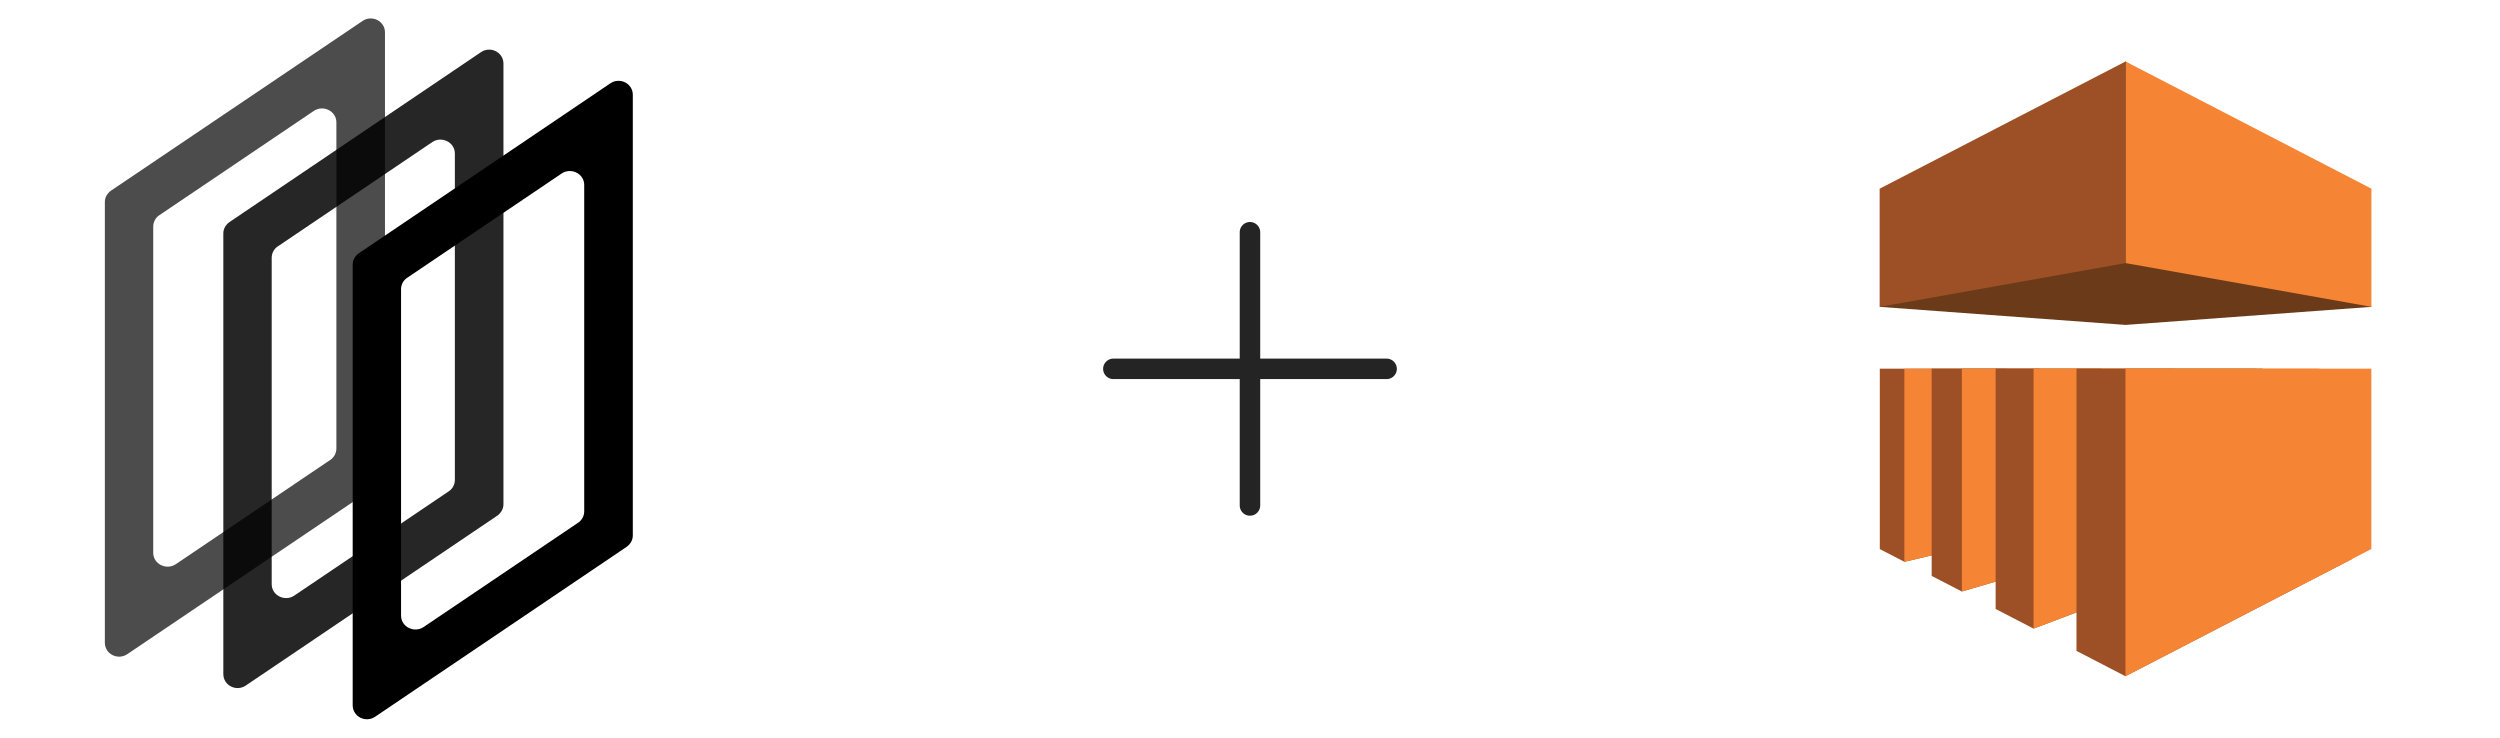
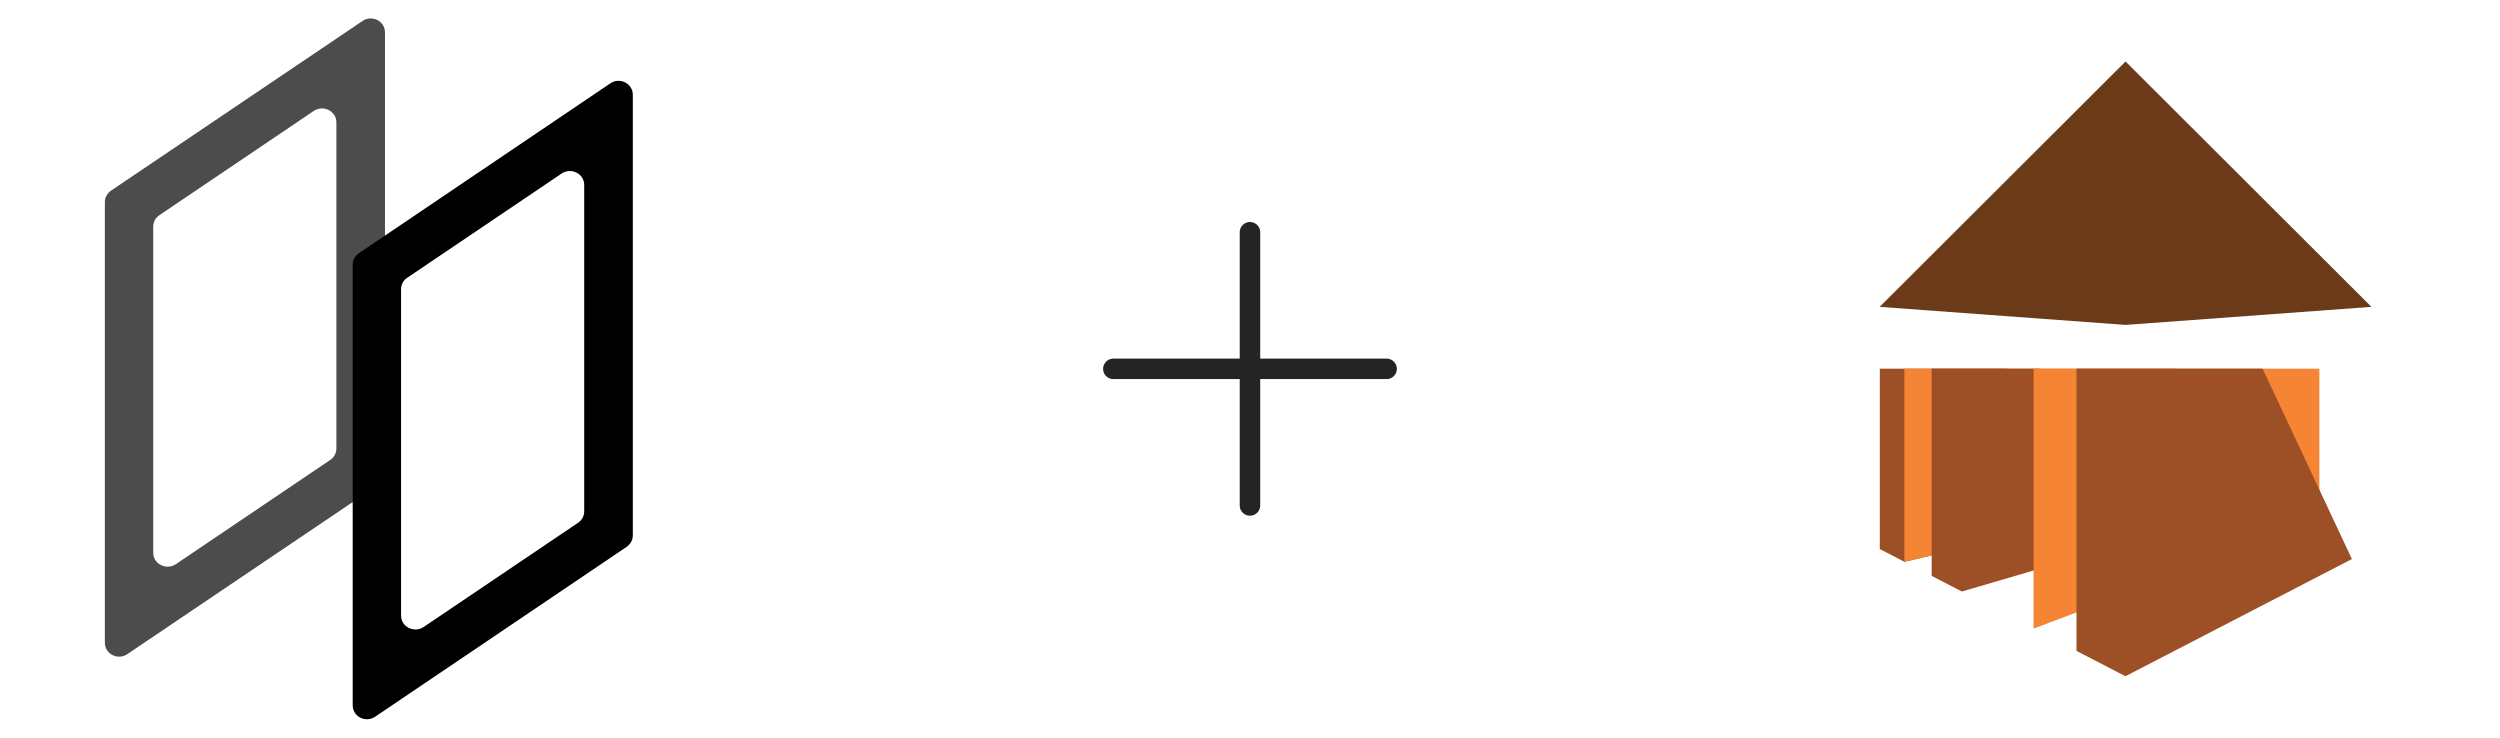
<svg xmlns="http://www.w3.org/2000/svg" width="244" height="72" viewBox="0 0 244 72" fill="none">
  <path opacity="0.7" d="M10.234 62.746V19.723C10.234 19.276 10.458 18.873 10.838 18.604L35.382 2.048C36.299 1.422 37.574 2.048 37.574 3.167V46.168C37.574 46.615 37.35 47.018 36.97 47.286L12.427 63.843C11.51 64.469 10.234 63.843 10.234 62.724V62.746ZM14.955 22.117V53.954C14.955 55.05 16.23 55.676 17.148 55.072L32.227 44.893C32.607 44.647 32.831 44.221 32.831 43.774V11.937C32.831 10.841 31.556 10.214 30.639 10.818L15.559 20.998C15.179 21.244 14.955 21.669 14.955 22.117Z" fill="black" />
-   <path opacity="0.85" d="M21.797 65.789V22.788C21.797 22.341 22.021 21.938 22.401 21.67L46.944 5.091C47.861 4.465 49.137 5.091 49.137 6.21V49.211C49.137 49.658 48.913 50.061 48.533 50.33L23.989 66.908C23.072 67.534 21.797 66.908 21.797 65.789ZM26.518 25.182V57.019C26.518 58.115 27.793 58.742 28.71 58.138L43.79 47.958C44.17 47.712 44.394 47.287 44.394 46.839V14.98C44.394 13.884 43.118 13.257 42.201 13.861L27.122 24.041C26.741 24.287 26.518 24.712 26.518 25.16V25.182Z" fill="black" />
  <path d="M34.422 68.856V25.832C34.422 25.385 34.646 24.982 35.026 24.714L59.569 8.135C60.486 7.509 61.762 8.135 61.762 9.254V52.255C61.762 52.702 61.538 53.105 61.158 53.373L36.614 69.952C35.697 70.578 34.422 69.952 34.422 68.833V68.856ZM39.143 28.248V60.085C39.143 61.182 40.418 61.808 41.335 61.204L56.415 51.024C56.795 50.778 57.019 50.353 57.019 49.906V18.046C57.019 16.95 55.743 16.324 54.826 16.928L39.747 27.108C39.366 27.354 39.143 27.779 39.143 28.226V28.248Z" fill="black" />
  <path d="M108.664 36H135.331M121.997 22.667V49.334" stroke="#242424" stroke-width="2" stroke-linecap="round" stroke-linejoin="round" />
  <path fill-rule="evenodd" clip-rule="evenodd" d="M195.882 35.985L193.118 53.122L185.872 54.834L183.469 53.59V35.985H195.882Z" fill="#9D5025" />
  <path fill-rule="evenodd" clip-rule="evenodd" d="M231.452 29.949L207.453 31.712L183.453 29.949L207.453 6L231.452 29.949Z" fill="#6B3B19" />
  <path fill-rule="evenodd" clip-rule="evenodd" d="M212.228 35.985H185.867V54.834L212.228 48.593V35.985Z" fill="#F58534" />
  <path fill-rule="evenodd" clip-rule="evenodd" d="M199.057 35.985L199.92 55.259L191.479 57.732L188.531 56.21V35.985H199.057Z" fill="#9D5025" />
-   <path fill-rule="evenodd" clip-rule="evenodd" d="M220.128 35.985H191.477V57.731L220.128 49.316V35.985Z" fill="#F58534" />
-   <path fill-rule="evenodd" clip-rule="evenodd" d="M205.059 35.985V58.865L198.477 61.353L194.773 59.436V35.985H205.059H205.059Z" fill="#9D5025" />
  <path fill-rule="evenodd" clip-rule="evenodd" d="M226.371 35.985H198.477V61.353L226.371 50.795V35.985Z" fill="#F58534" />
  <path fill-rule="evenodd" clip-rule="evenodd" d="M202.664 63.526V35.985H220.831L229.547 54.563L207.443 66L202.664 63.526Z" fill="#9D5025" />
-   <path fill-rule="evenodd" clip-rule="evenodd" d="M207.445 66V35.985H231.445V53.583L207.445 66ZM231.452 29.949L207.453 25.676V6L231.452 18.417V29.949Z" fill="#F58534" />
-   <path fill-rule="evenodd" clip-rule="evenodd" d="M183.453 29.949L207.453 25.676V6L183.453 18.417V29.949Z" fill="#9D5025" />
</svg>